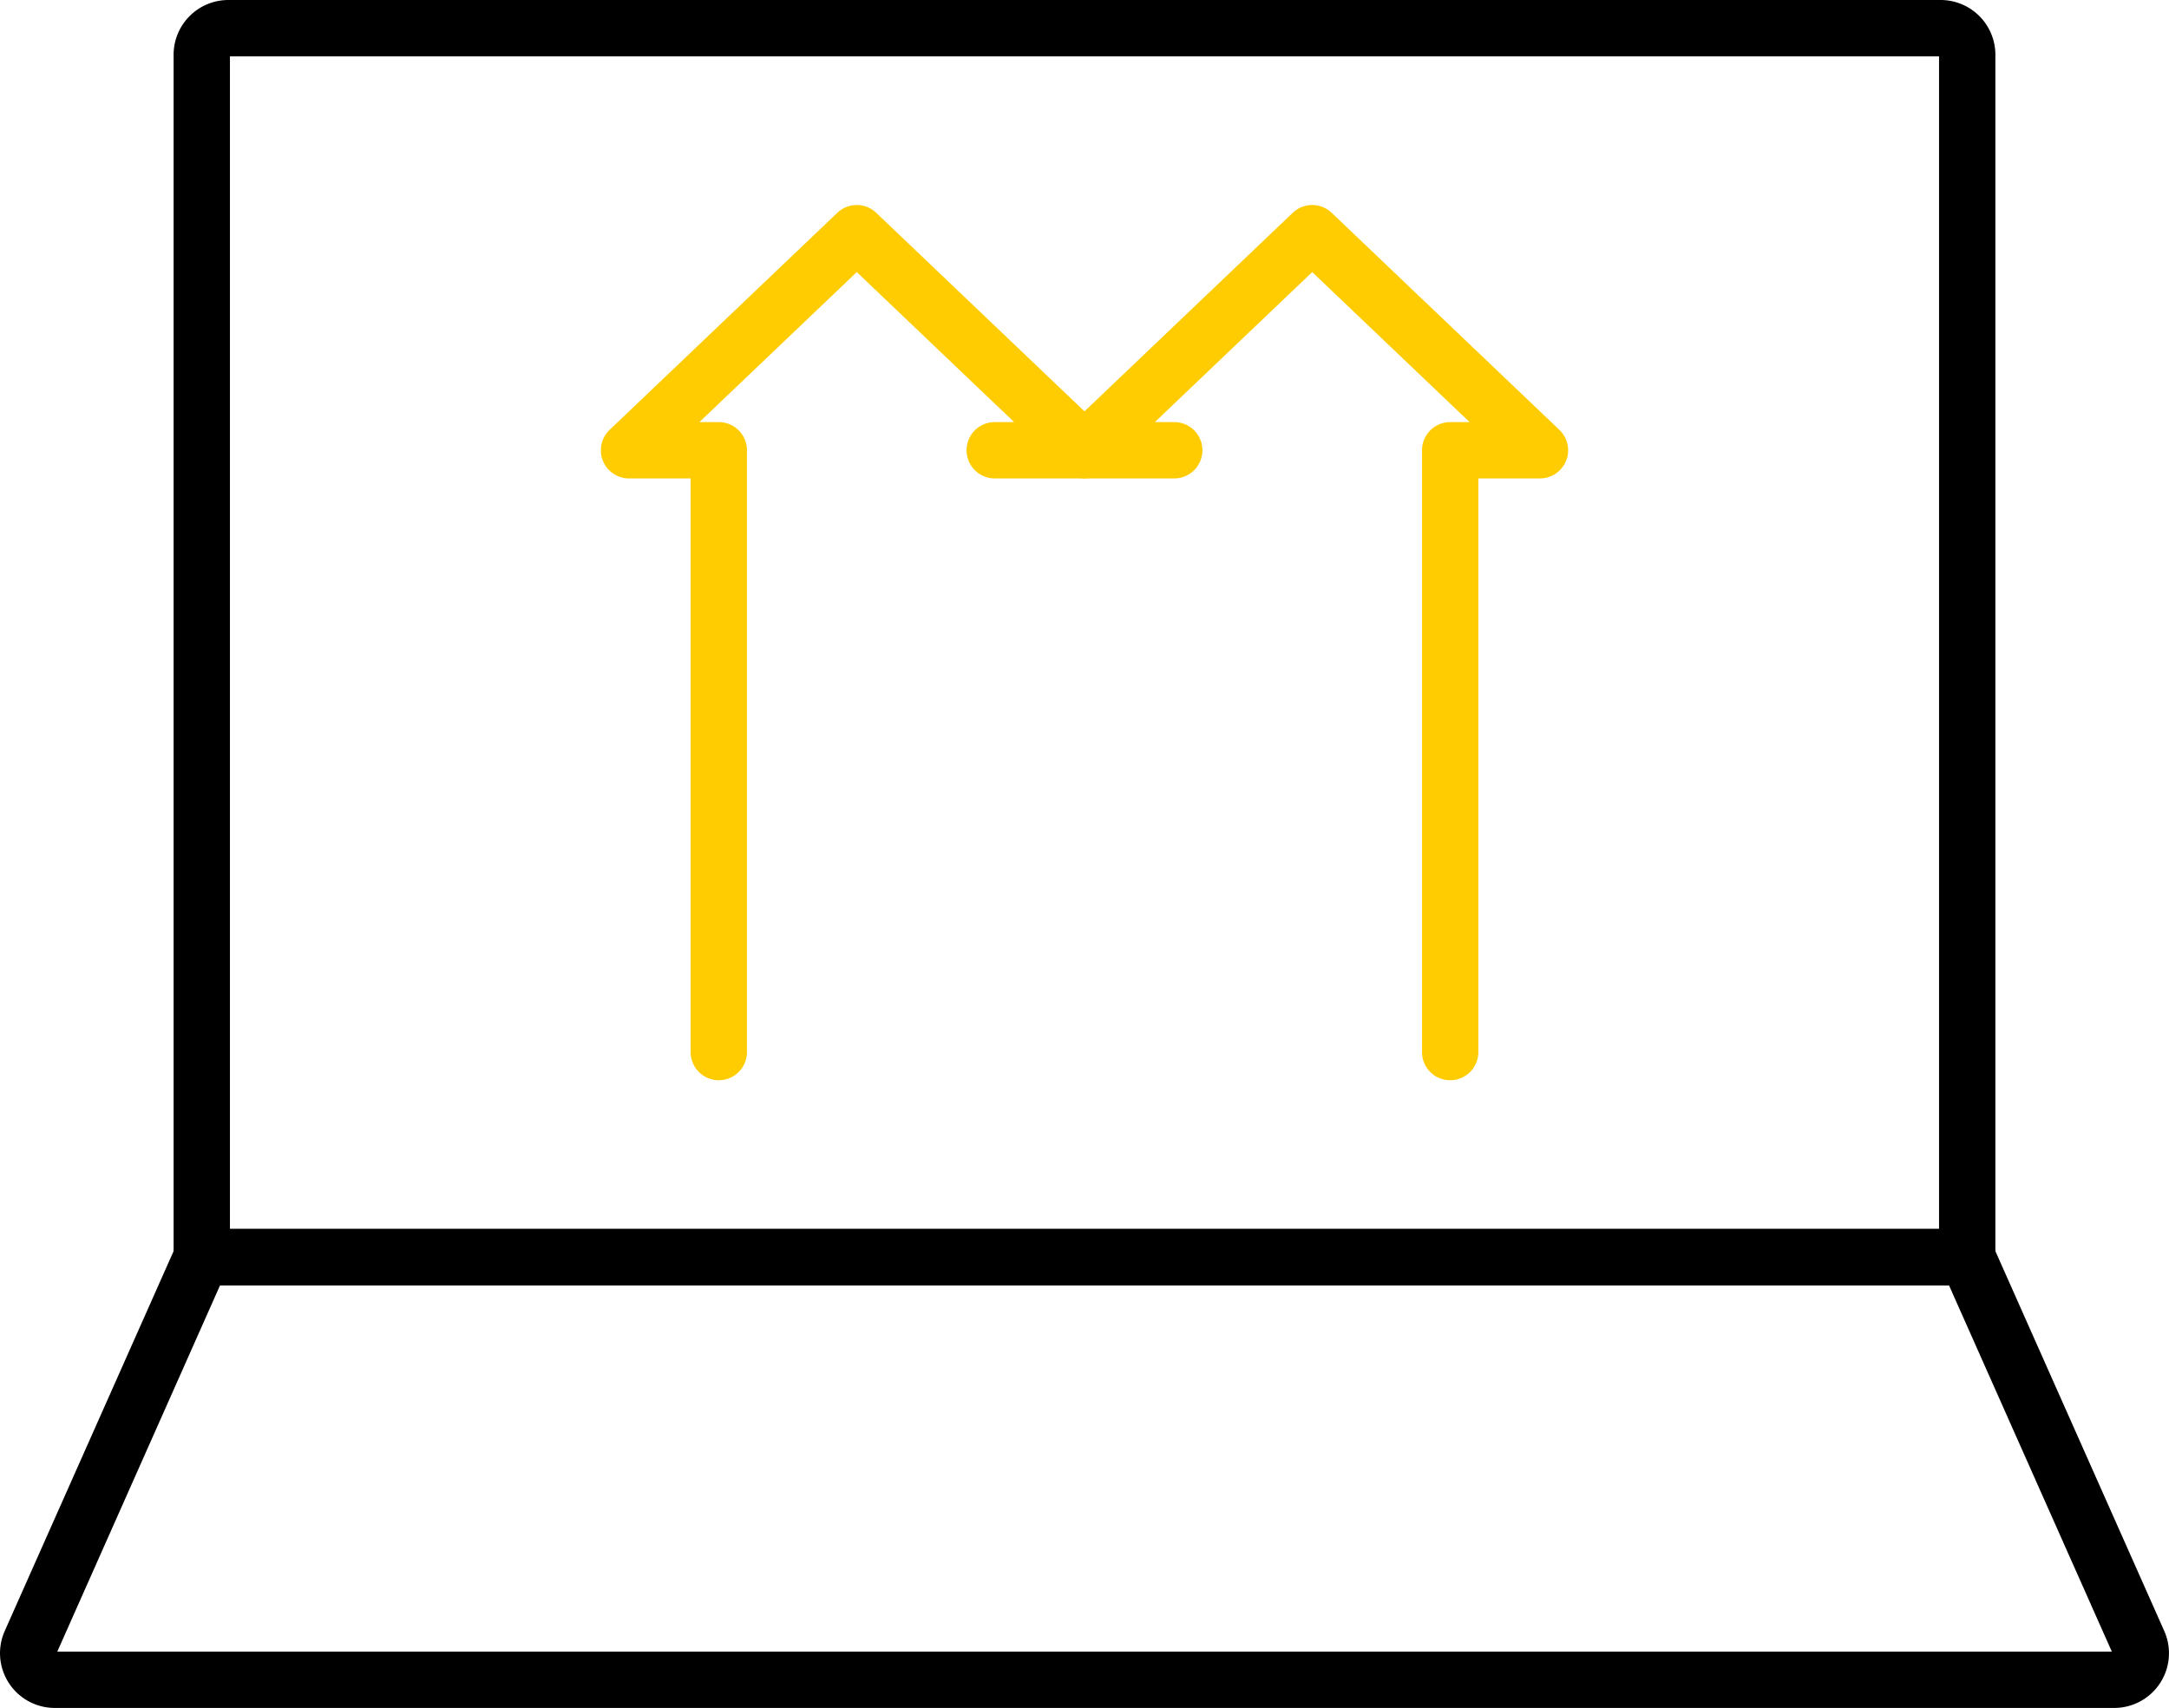
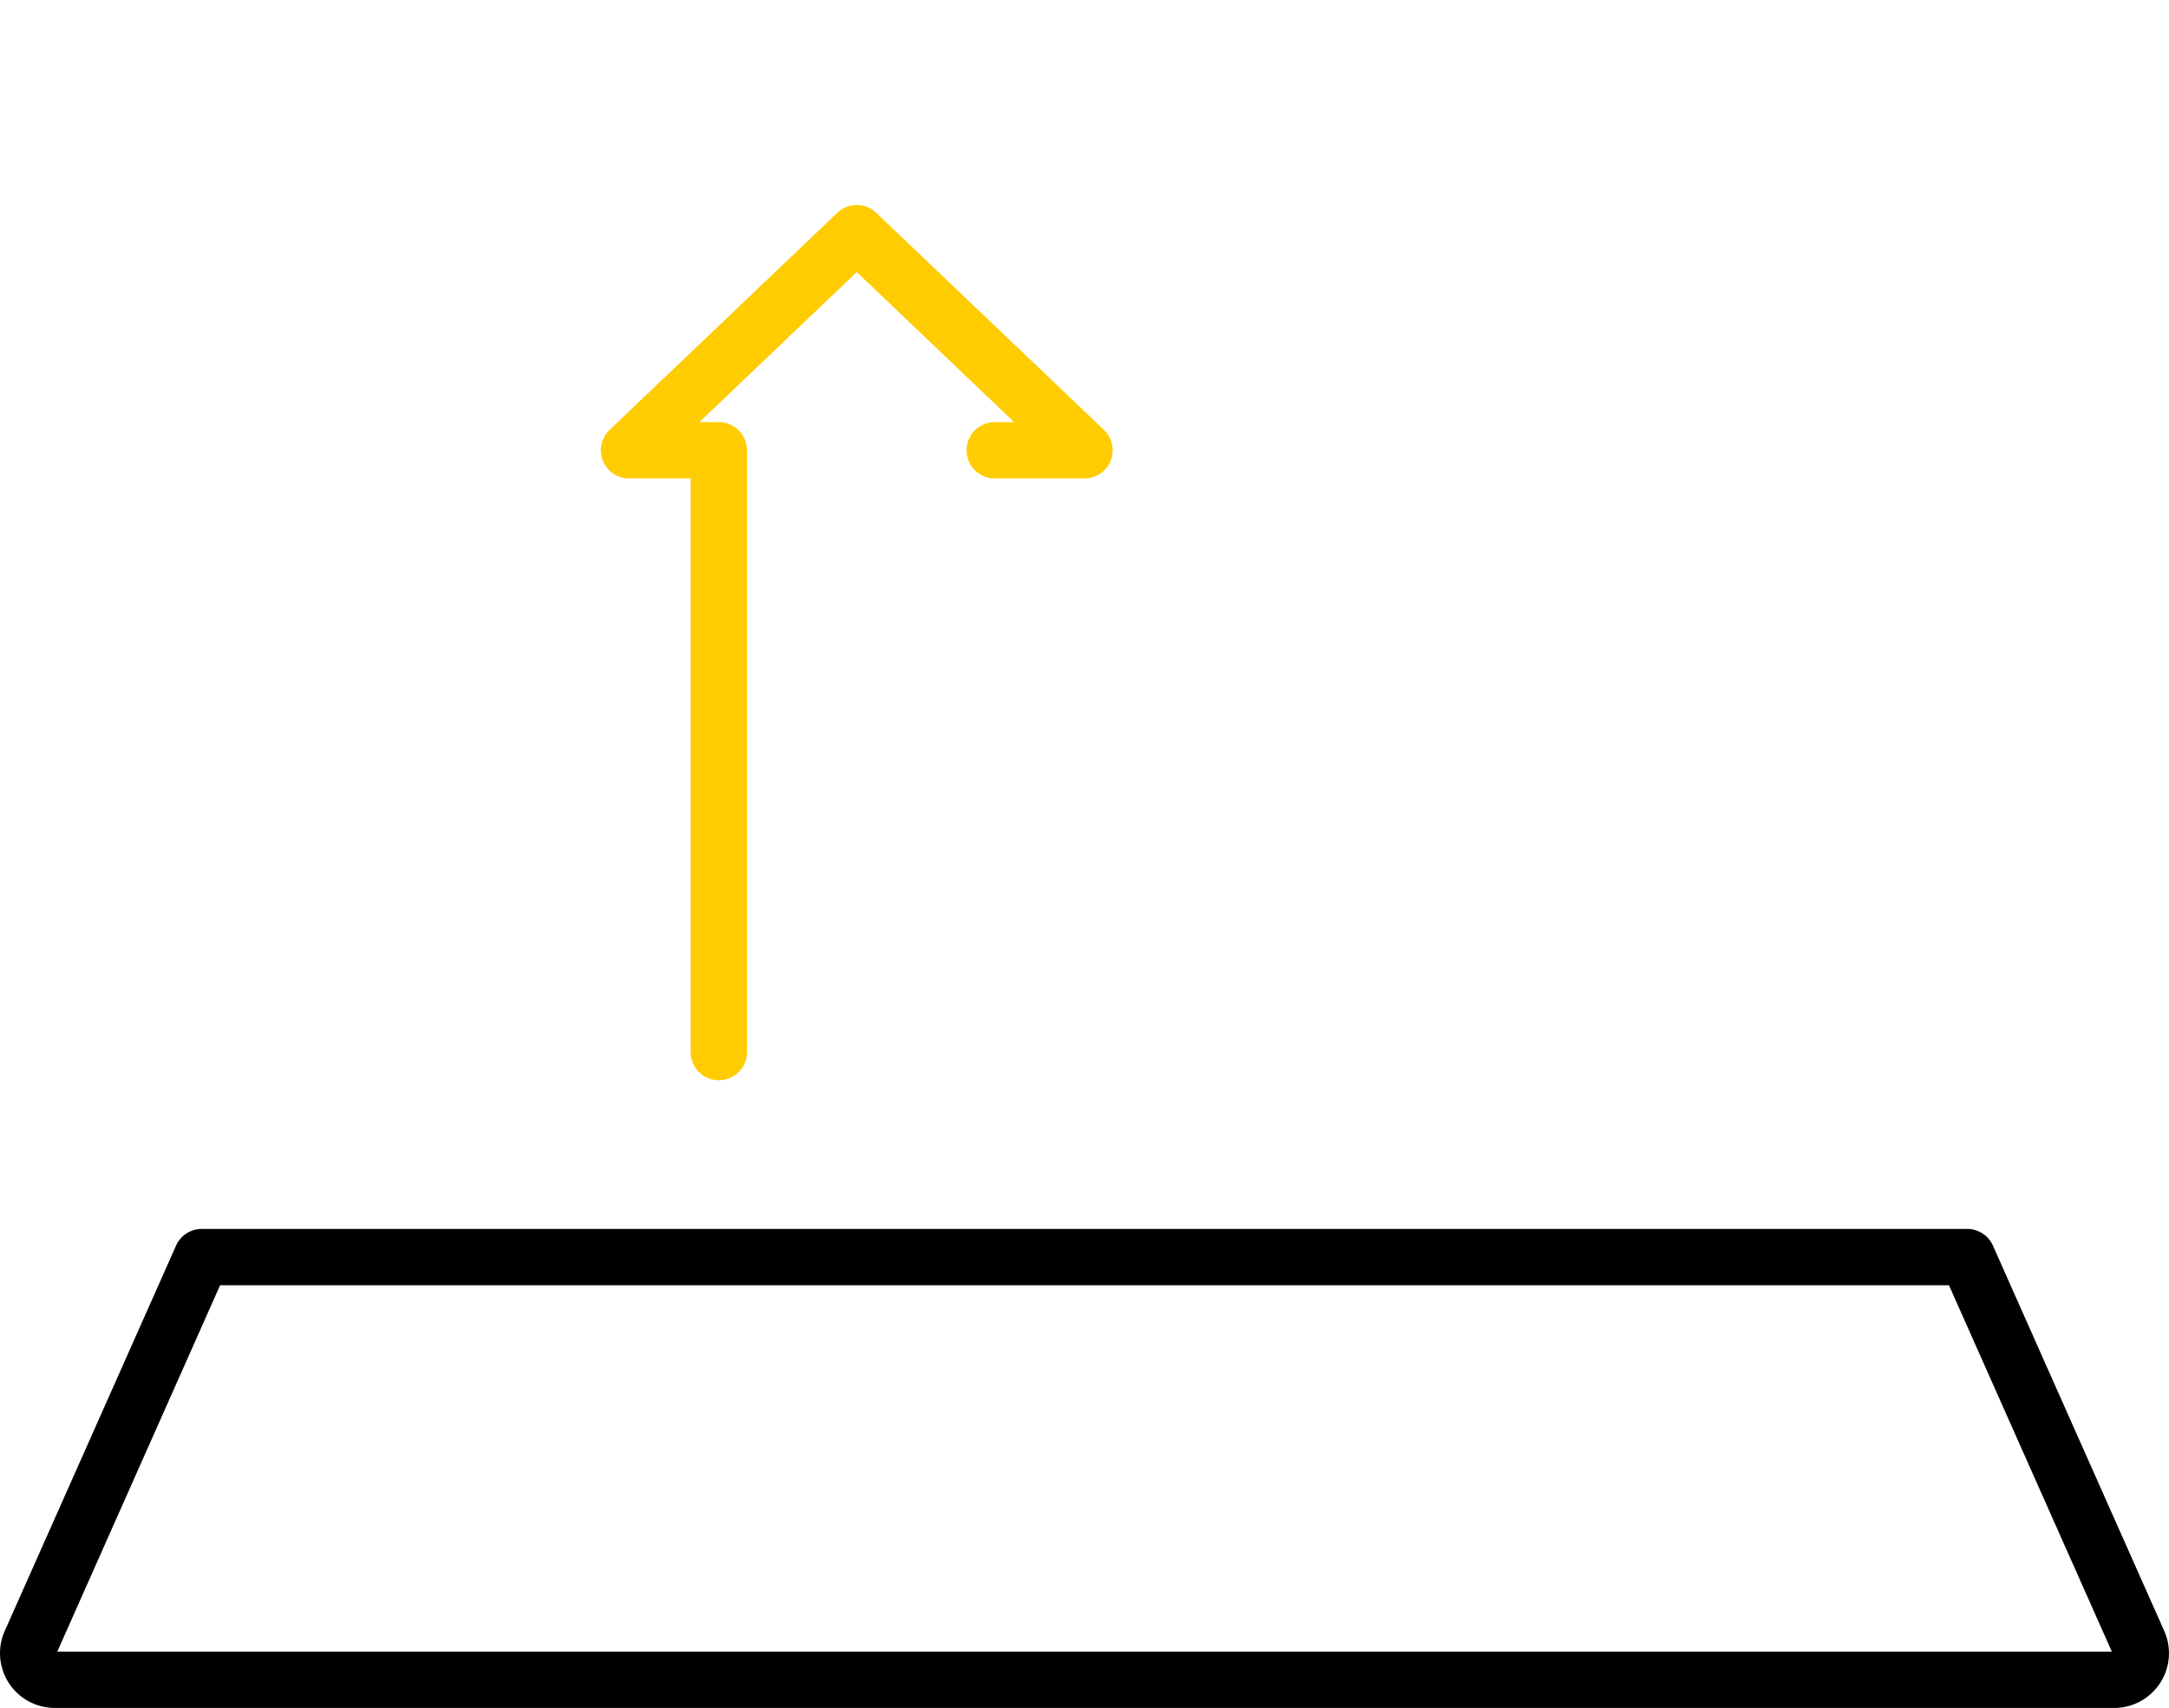
<svg xmlns="http://www.w3.org/2000/svg" width="154" height="121.285" viewBox="0 0 154 121.285">
  <g id="Group_511" data-name="Group 511" transform="translate(-7996.143 11937.643)">
    <g id="Group_441" data-name="Group 441">
-       <path id="Path_4024" data-name="Path 4024" d="M1555.816,107.627H1430.469a2,2,0,0,1-2-2V20.243a3.891,3.891,0,0,1,3.886-3.886H1553.93a3.89,3.89,0,0,1,3.886,3.886v85.384a2,2,0,0,1-2,2m-123.347-4h121.347V20.357H1432.469Z" transform="translate(6580 -11954)" />
      <path id="Path_4025" data-name="Path 4025" d="M1566.255,137.643H1420.03a3.886,3.886,0,0,1-3.551-5.464l12.163-27.365a2,2,0,0,1,1.827-1.187h125.347a2,2,0,0,1,1.827,1.187l12.163,27.365a3.886,3.886,0,0,1-3.551,5.464m-.1-3.839h0Zm-145.944-.161h145.873l-11.563-26.016H1431.769Z" transform="translate(6580 -11954)" />
      <g id="Group_440" data-name="Group 440">
        <path id="Path_4026" data-name="Path 4026" d="M1467.178,93.069a2,2,0,0,1-2-2V50.332h-4.373a2,2,0,0,1-1.38-3.448l16.169-15.417a2,2,0,0,1,2.76,0l16.169,15.417a2,2,0,0,1-1.381,3.448h-6.372a2,2,0,0,1,0-4h1.377l-11.173-10.654L1465.8,46.332h1.377a2,2,0,0,1,2,2V91.069a2,2,0,0,1-2,2" transform="translate(6580 -11954)" fill="#ffcc02" />
-         <path id="Path_4027" data-name="Path 4027" d="M1519.107,93.069a2,2,0,0,1-2-2V48.332a2,2,0,0,1,2-2h1.377l-11.173-10.654-11.173,10.654h1.377a2,2,0,0,1,0,4h-6.372a2,2,0,0,1-1.381-3.448l16.169-15.417a2,2,0,0,1,2.76,0l16.169,15.417a2,2,0,0,1-1.38,3.448h-4.373V91.069a2,2,0,0,1-2,2" transform="translate(6580 -11954)" fill="#ffcc02" />
      </g>
    </g>
  </g>
</svg>